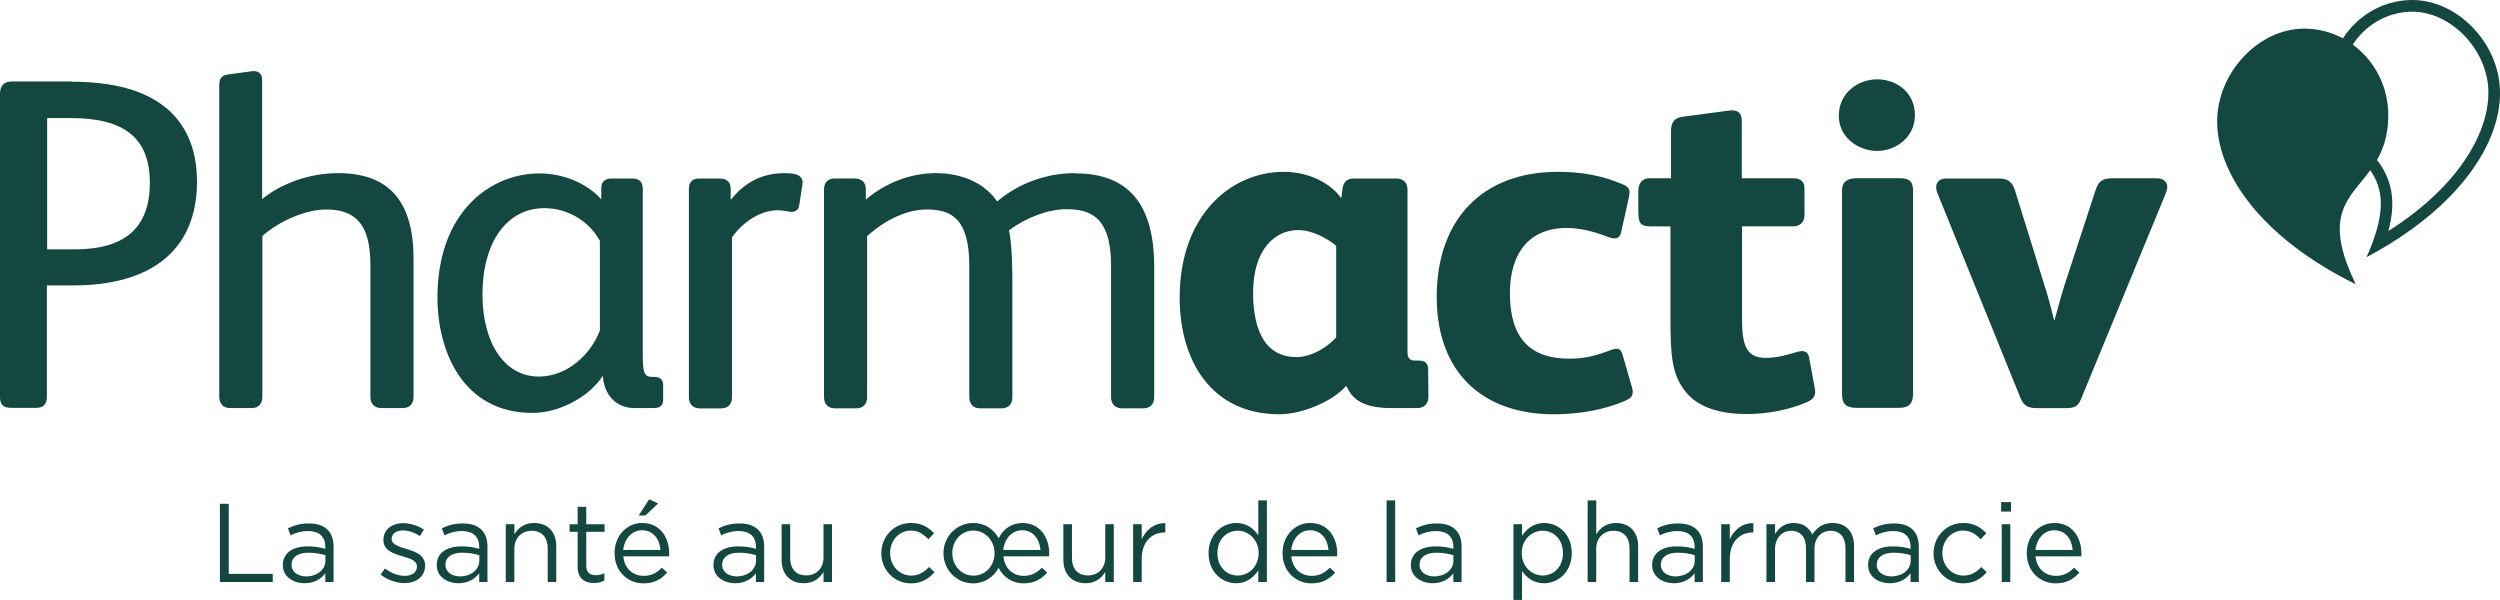
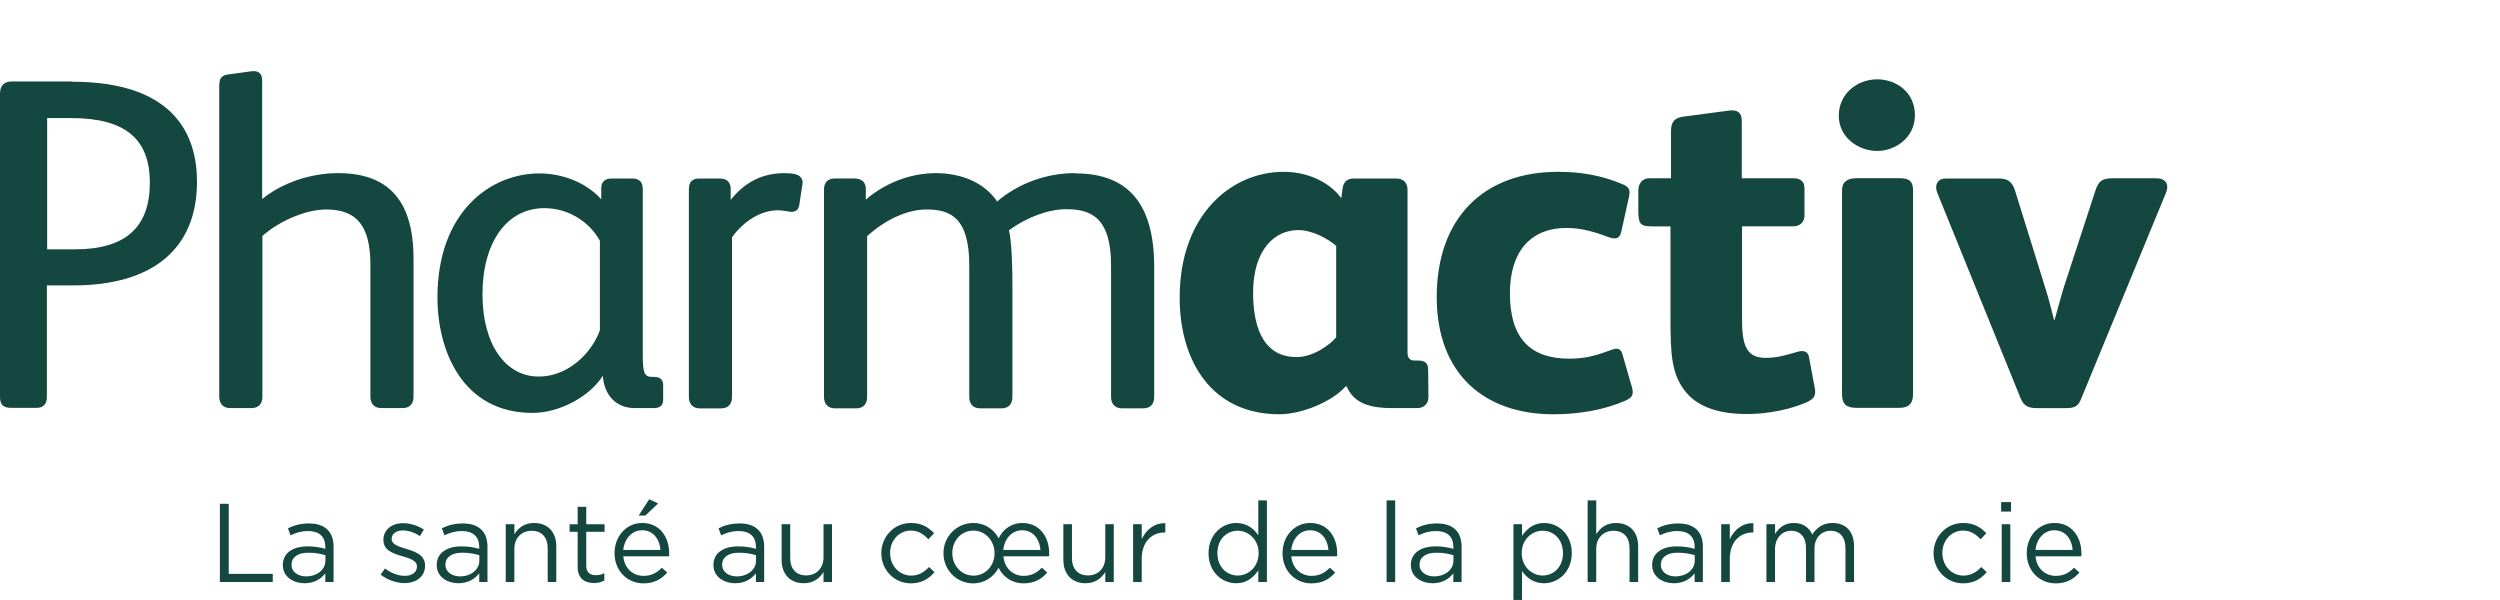
<svg xmlns="http://www.w3.org/2000/svg" id="Calque_1" data-name="Calque 1" viewBox="0 0 892.62 214.19">
  <defs>
    <style>      .cls-1 {        fill: #144740;        stroke-width: 0px;      }    </style>
  </defs>
  <path class="cls-1" d="M25.74,29.09H4.12c-2.68,0-4.12,1.53-4.12,4.39v108.23c0,2.77,1.15,3.91,3.92,3.91h9.09c2.49,0,3.73-1.34,3.73-3.91v-39.8h9.38c28.52,0,44.22-13.17,44.22-37.03,0-16.32-7.75-35.7-44.6-35.7v-.1ZM16.75,42.16h8.71c19.14,0,28.04,7.35,28.04,23.1s-8.52,23.77-26.8,23.77h-9.86v-46.86h-.1Z" />
  <path class="cls-1" d="M120.59,61.82c-9.76,0-20,3.53-26.99,9.26V28.8c0-1.34-.29-2.2-.96-2.77s-1.63-.76-2.97-.57l-8.42,1.15c-2.49.38-2.97,1.81-2.97,4.1v110.9c0,2.58,1.44,4.1,3.92,4.1h7.56c2.49,0,3.92-1.43,3.92-4.1v-57.36c6.13-5.44,15.6-9.45,22.78-9.45,11.01,0,15.79,5.92,15.79,19.85v46.96c0,2.58,1.43,4.1,3.92,4.1h7.56c2.49,0,3.92-1.43,3.92-4.1v-49.25c0-20.52-8.8-30.54-26.89-30.54h-.19Z" />
  <path class="cls-1" d="M233.33,134.55h-.67c-2.87,0-3.16-2.1-3.16-8.49v-58.6c0-2.48-1.24-3.72-3.73-3.72h-7.37c-2.49,0-3.73,1.24-3.73,3.53v3.91c-5.07-5.73-13.4-9.26-22.11-9.26-17.51,0-36.37,13.84-36.37,44.28,0,18.99,8.9,41.23,33.97,41.23,9.57,0,20.39-5.82,25.08-13.27.48,7.06,4.88,11.55,11.39,11.55h6.7c2.39,0,3.45-.96,3.45-3.05v-5.06c0-2.1-1.05-3.05-3.45-3.05ZM214.19,85.97v31.97c-2.97,8.21-11.39,16.51-21.82,16.51-12.06,0-20.1-11.74-20.1-29.3,0-18.71,8.71-30.83,22.11-30.83,8.23,0,15.89,4.58,19.81,11.64Z" />
  <path class="cls-1" d="M285.87,63.26c-1.05-1.24-3.45-1.43-5.84-1.43-7.75,0-14.07,3.15-19.14,9.54v-4.1c-.1-1.62-.77-3.53-3.83-3.53h-7.37c-2.58,0-3.73,1.24-3.73,3.91v74.06c0,2.58,1.44,4.1,3.92,4.1h7.56c2.49,0,3.92-1.43,3.92-4.1v-56.98c4.21-5.92,10.53-9.64,16.27-9.64,1.53,0,2.68.19,3.54.38.57,0,.96.19,1.34.19,1.63,0,2.68-.86,2.87-2.48l1.15-7.54c.1-.86,0-1.62-.57-2.2l-.1-.19Z" />
  <path class="cls-1" d="M383.78,61.82c-10.24,0-20.29,3.72-27.75,10.12-4.31-6.39-12.25-10.12-21.92-10.12-8.9,0-17.99,3.44-24.98,9.45v-4.01c-.1-2.29-1.53-3.53-4.02-3.53h-7.18c-2.3,0-3.73,1.43-3.73,3.91v74.06c0,2.58,1.44,4.1,3.92,4.1h7.56c2.49,0,3.92-1.43,3.92-4.1v-57.36c6.7-6.11,14.45-9.54,21.25-9.54,7.94,0,15.22,2.39,15.22,19.85v47.05c0,2.58,1.44,4.1,3.92,4.1h7.56c2.49,0,3.92-1.43,3.92-4.1v-41.23c0-3.82-.19-14.32-1.24-18.23,6.13-4.58,14.07-7.54,20.39-7.54,8.33,0,16.08,2.39,16.08,20.04v46.96c0,2.58,1.44,4.1,3.92,4.1h7.56c2.49,0,3.92-1.43,3.92-4.1v-46.39c0-22.43-9.19-33.4-28.14-33.4l-.19-.1Z" />
  <path class="cls-1" d="M510.01,141.8c0,2.48-1.72,3.91-4.02,3.91h-9c-9.95,0-13.97-2.86-16.17-7.73h-.38c-4.59,5.25-15.41,9.93-23.64,9.93-24.31,0-35.6-19.18-35.6-41.61,0-29.78,18.57-44.95,37.13-44.95,9.48,0,17.04,4.39,20.58,9.45l.48-3.72c.38-2.2,1.72-3.34,3.92-3.34h15.22c2.39,0,4.02,1.34,4.02,4.01v58.12c0,1.72.67,2.86,2.49,2.86h1.34c2.39,0,3.54.86,3.54,3.34l.1,9.74ZM477.19,87.88c-3.06-2.67-8.61-5.73-13.69-5.73-8.23,0-16.08,6.78-16.08,22.43,0,10.4,2.68,22.91,15.5,22.91,6.13,0,12.15-4.58,14.16-7.06v-32.55h.1Z" />
  <path class="cls-1" d="M582.56,137.8c1.05,3.34,0,4.2-2.2,5.25-7.56,3.34-16.75,4.87-25.65,4.87-24.5,0-41.73-14.13-41.73-41.9s16.37-44.67,43.26-44.67c7.94,0,15.5,1.15,23.45,4.58,2.39,1.05,2.39,2.48,1.82,4.87l-2.68,12.12c-.67,2.67-2.39,2.48-4.59,1.72-4.69-1.81-9.67-3.25-14.84-3.25-13.21,0-20.29,8.78-20.29,23.29,0,16.32,7.47,23.38,21.15,23.38,5.26,0,9-.86,14.83-3.05,1.82-.67,3.54-1.05,4.21,1.53l3.25,11.26Z" />
  <path class="cls-1" d="M621.99,63.64h18.28c2.39,0,4.02,1.05,4.02,3.53v9.74c0,2.48-1.72,3.91-4.02,3.91h-18.28v32.83c0,8.78,1.05,14.13,8.42,14.13,4.21,0,7.47-1.05,10.82-2,2.01-.67,4.21-.86,4.69,1.81l2.01,10.79c.48,2.39.19,3.91-2.87,5.25-5.74,2.48-13.49,4.2-21.25,4.2-9.47,0-17.04-2.2-21.63-7.54-5.36-6.39-5.74-13.27-5.74-27.11v-32.35h-6.79c-4.02,0-4.69-1.05-4.69-5.54v-7.25c0-2.39,1.34-4.39,3.92-4.39h7.75v-16.7c0-3.05.86-4.68,4.02-5.25l16.56-2.2c3.25-.48,4.69.86,4.69,3.53v20.52l.1.1Z" />
  <path class="cls-1" d="M670.23,53.9c-6.41,0-13.69-4.58-13.69-12.6s6.79-12.98,13.69-12.98,13.49,4.68,13.49,12.79-7.08,12.79-13.49,12.79ZM683.05,140.75c0,3.34-1.53,4.87-4.88,4.87h-15.22c-3.54,0-5.26-1.15-5.26-4.87v-72.73c0-3.34,2.2-4.39,5.26-4.39h15.22c3.25,0,4.88.86,4.88,4.39v72.73Z" />
  <path class="cls-1" d="M743.15,142.19c-1.15,3.05-2.49,3.53-5.74,3.53h-9.95c-2.87,0-4.69-.48-5.93-3.34l-29.76-73.39c-1.15-2.67-.19-5.25,3.06-5.25h19.05c3.25,0,4.69,1.53,5.55,4.2l10.62,34.17c1.15,3.53,2.49,8.59,3.35,12.12h.19c.86-3.05,2.2-8.11,3.35-11.83l11.29-34.55c1.15-3.34,2.49-4.2,6.22-4.2h15.5c3.35,0,4.69,2.2,3.35,5.34l-30.15,73.2Z" />
-   <path class="cls-1" d="M852.78,82.46c2.59-9.73,1.55-17.25-3.07-24l-.09-.15-.1-.12-.83-1.04c2.33-4.06,4.04-9.05,4.04-16.01,0-10.42-5.02-19.62-12.68-25.21,4.63-7.11,12.31-11.49,20.55-11.75.23-.01.45-.01.68-.01,13.76,0,26.72,13.38,27.18,28.08.43,13.55-8.96,33.19-35.66,50.23M892.6,32.09c-.52-16.79-15.1-32.09-31.33-32.09-.27,0-.54,0-.8.01-10.05.31-18.76,5.7-23.94,13.69-4.13-2.21-8.82-3.48-13.79-3.48-16.55,0-31.11,16-31.11,33.07,0,19,16.08,41.74,49.43,58.18.02.01.04-.02.03-.04-12.08-24.95-2.25-30.47,5.22-40.64,4.32,6.33,6.14,14.27-1.31,30.96,0,.02.01.04.03.04h.01c32.81-17.47,48.18-40.71,47.58-59.7" />
  <g>
    <path class="cls-1" d="M78.52,179.87h3.15v25.02h15.72v2.91h-18.88v-27.94Z" />
    <path class="cls-1" d="M100.98,201.82v-.08c0-4.31,3.59-6.66,8.82-6.66,2.67,0,4.47.36,6.35.88v-.72c0-3.71-2.27-5.63-6.15-5.63-2.43,0-4.35.6-6.27,1.52l-.92-2.51c2.27-1.08,4.47-1.72,7.5-1.72s5.15.76,6.67,2.27c1.4,1.4,2.12,3.43,2.12,6.03v12.61h-2.95v-3.11c-1.44,1.88-3.79,3.55-7.46,3.55s-7.7-2.15-7.7-6.43ZM116.19,200.22v-2c-1.56-.44-3.51-.88-6.07-.88-3.87,0-6.03,1.68-6.03,4.27v.08c0,2.59,2.43,4.11,5.19,4.11,3.83,0,6.9-2.32,6.9-5.59Z" />
    <path class="cls-1" d="M135.9,205.17l1.56-2.2c2.24,1.72,4.71,2.63,7.14,2.63s4.27-1.24,4.27-3.27v-.08c0-2.04-2.43-2.87-5.15-3.63-3.19-.96-6.82-2-6.82-5.83v-.08c0-3.55,2.95-5.91,7.02-5.91,2.55,0,5.31.88,7.42,2.27l-1.4,2.32c-1.92-1.24-4.07-2-6.11-2-2.43,0-3.99,1.28-3.99,2.99v.08c0,1.96,2.55,2.71,5.31,3.55,3.19.96,6.63,2.2,6.63,5.91v.08c0,3.91-3.23,6.19-7.34,6.19-2.99,0-6.19-1.16-8.54-3.03Z" />
    <path class="cls-1" d="M155.93,201.82v-.08c0-4.31,3.59-6.66,8.82-6.66,2.67,0,4.47.36,6.35.88v-.72c0-3.71-2.27-5.63-6.15-5.63-2.43,0-4.35.6-6.27,1.52l-.92-2.51c2.27-1.08,4.47-1.72,7.5-1.72s5.15.76,6.67,2.27c1.4,1.4,2.12,3.43,2.12,6.03v12.61h-2.95v-3.11c-1.44,1.88-3.79,3.55-7.46,3.55s-7.7-2.15-7.7-6.43ZM171.14,200.22v-2c-1.56-.44-3.51-.88-6.07-.88-3.87,0-6.03,1.68-6.03,4.27v.08c0,2.59,2.43,4.11,5.19,4.11,3.83,0,6.9-2.32,6.9-5.59Z" />
    <path class="cls-1" d="M180.59,187.17h3.07v3.59c1.4-2.24,3.51-4.03,7.06-4.03,4.95,0,7.9,3.35,7.9,8.26v12.81h-3.07v-12.05c0-3.83-2.04-6.23-5.71-6.23s-6.19,2.59-6.19,6.47v11.81h-3.07v-20.63Z" />
    <path class="cls-1" d="M206.25,202.34v-12.45h-2.87v-2.71h2.87v-6.23h3.07v6.23h6.55v2.71h-6.55v12.05c0,2.55,1.4,3.43,3.47,3.43,1.08,0,1.92-.2,2.99-.72v2.63c-1.08.6-2.24.88-3.71.88-3.35,0-5.83-1.64-5.83-5.83Z" />
    <path class="cls-1" d="M219.42,197.55v-.08c0-5.95,4.15-10.74,9.9-10.74,6.11,0,9.62,4.87,9.62,10.9,0,.44,0,.64-.04,1h-16.36c.44,4.47,3.59,6.98,7.26,6.98,2.87,0,4.79-1.16,6.51-2.91l1.92,1.72c-2.08,2.35-4.55,3.87-8.5,3.87-5.63,0-10.3-4.35-10.3-10.74ZM235.82,196.35c-.32-3.71-2.43-7.02-6.59-7.02-3.63,0-6.27,3.03-6.71,7.02h13.29ZM231.79,178.27l3.19,1.48-4.55,4.31h-2.39l3.75-5.79Z" />
    <path class="cls-1" d="M254.73,201.82v-.08c0-4.31,3.59-6.66,8.82-6.66,2.67,0,4.47.36,6.35.88v-.72c0-3.71-2.27-5.63-6.15-5.63-2.43,0-4.35.6-6.27,1.52l-.92-2.51c2.27-1.08,4.47-1.72,7.5-1.72s5.15.76,6.67,2.27c1.4,1.4,2.12,3.43,2.12,6.03v12.61h-2.95v-3.11c-1.44,1.88-3.79,3.55-7.46,3.55s-7.7-2.15-7.7-6.43ZM269.94,200.22v-2c-1.56-.44-3.51-.88-6.07-.88-3.87,0-6.03,1.68-6.03,4.27v.08c0,2.59,2.43,4.11,5.19,4.11,3.83,0,6.9-2.32,6.9-5.59Z" />
    <path class="cls-1" d="M279.07,199.98v-12.81h3.07v12.05c0,3.83,2.04,6.23,5.71,6.23s6.19-2.59,6.19-6.47v-11.81h3.03v20.63h-3.03v-3.59c-1.4,2.24-3.51,4.03-7.06,4.03-4.95,0-7.9-3.35-7.9-8.26Z" />
    <path class="cls-1" d="M314.67,197.59v-.08c0-5.87,4.51-10.78,10.58-10.78,3.91,0,6.31,1.6,8.26,3.67l-2.04,2.15c-1.64-1.72-3.43-3.11-6.27-3.11-4.19,0-7.38,3.51-7.38,7.98v.08c0,4.47,3.27,8.02,7.58,8.02,2.67,0,4.67-1.32,6.31-3.07l1.96,1.84c-2.08,2.36-4.55,3.99-8.42,3.99-6.07,0-10.58-4.91-10.58-10.7Z" />
    <path class="cls-1" d="M336.86,197.59v-.08c0-5.87,4.63-10.78,10.7-10.78,4.03,0,7.3,2.23,9.02,5.47,1.56-3.31,4.63-5.47,8.46-5.47,6.07,0,9.58,4.87,9.58,10.9,0,.44,0,.64-.04,1h-16.32c.44,4.47,3.59,6.98,7.22,6.98,2.87,0,4.79-1.16,6.51-2.91l1.92,1.72c-2.04,2.35-4.59,3.87-8.46,3.87s-7.18-2.08-8.9-5.55c-1.72,3.23-4.99,5.55-9.1,5.55-5.95,0-10.58-4.87-10.58-10.7ZM355.1,197.59v-.08c0-4.43-3.27-8.06-7.58-8.06s-7.5,3.63-7.5,7.98v.08c0,4.43,3.27,8.02,7.58,8.02s7.5-3.63,7.5-7.94ZM371.5,196.35c-.32-3.71-2.47-7.02-6.55-7.02-3.67,0-6.31,3.03-6.74,7.02h13.29Z" />
    <path class="cls-1" d="M379.67,199.98v-12.81h3.07v12.05c0,3.83,2.04,6.23,5.71,6.23s6.19-2.59,6.19-6.47v-11.81h3.03v20.63h-3.03v-3.59c-1.4,2.24-3.51,4.03-7.06,4.03-4.95,0-7.9-3.35-7.9-8.26Z" />
    <path class="cls-1" d="M404.58,187.17h3.07v5.39c1.52-3.43,4.51-5.87,8.42-5.75v3.31h-.24c-4.51,0-8.18,3.23-8.18,9.46v8.22h-3.07v-20.63Z" />
    <path class="cls-1" d="M431.51,197.55v-.08c0-6.7,4.91-10.74,9.86-10.74,3.83,0,6.31,2.04,7.9,4.39v-12.45h3.07v29.14h-3.07v-4.15c-1.72,2.47-4.07,4.59-7.9,4.59-4.95,0-9.86-3.91-9.86-10.7ZM449.39,197.51v-.08c0-4.75-3.63-7.94-7.46-7.94s-7.26,2.95-7.26,7.94v.08c0,4.91,3.31,7.98,7.26,7.98s7.46-3.23,7.46-7.98Z" />
    <path class="cls-1" d="M457.93,197.55v-.08c0-5.95,4.15-10.74,9.9-10.74,6.11,0,9.62,4.87,9.62,10.9,0,.44,0,.64-.04,1h-16.36c.44,4.47,3.59,6.98,7.26,6.98,2.87,0,4.79-1.16,6.5-2.91l1.92,1.72c-2.08,2.35-4.55,3.87-8.5,3.87-5.63,0-10.3-4.35-10.3-10.74ZM474.33,196.35c-.32-3.71-2.44-7.02-6.59-7.02-3.63,0-6.27,3.03-6.71,7.02h13.29Z" />
    <path class="cls-1" d="M495.08,178.67h3.07v29.14h-3.07v-29.14Z" />
    <path class="cls-1" d="M503.74,201.82v-.08c0-4.31,3.59-6.66,8.82-6.66,2.67,0,4.47.36,6.35.88v-.72c0-3.71-2.27-5.63-6.15-5.63-2.44,0-4.35.6-6.27,1.52l-.92-2.51c2.27-1.08,4.47-1.72,7.5-1.72s5.15.76,6.67,2.27c1.4,1.4,2.12,3.43,2.12,6.03v12.61h-2.95v-3.11c-1.44,1.88-3.79,3.55-7.46,3.55s-7.7-2.15-7.7-6.43ZM518.94,200.22v-2c-1.56-.44-3.51-.88-6.07-.88-3.87,0-6.03,1.68-6.03,4.27v.08c0,2.59,2.44,4.11,5.19,4.11,3.83,0,6.91-2.32,6.91-5.59Z" />
    <path class="cls-1" d="M540.37,187.17h3.07v4.15c1.72-2.44,4.07-4.59,7.9-4.59,4.95,0,9.86,3.91,9.86,10.7v.08c0,6.7-4.87,10.74-9.86,10.74-3.83,0-6.31-2.03-7.9-4.39v10.34h-3.07v-27.02ZM558.05,197.55v-.08c0-4.91-3.31-7.98-7.26-7.98s-7.46,3.27-7.46,7.94v.08c0,4.79,3.63,7.98,7.46,7.98s7.26-2.95,7.26-7.94Z" />
    <path class="cls-1" d="M566.87,178.67h3.07v12.09c1.4-2.24,3.51-4.03,7.06-4.03,4.95,0,7.9,3.35,7.9,8.26v12.81h-3.07v-12.05c0-3.83-2.03-6.23-5.71-6.23s-6.19,2.59-6.19,6.47v11.81h-3.07v-29.14Z" />
    <path class="cls-1" d="M589.89,201.82v-.08c0-4.31,3.59-6.66,8.82-6.66,2.67,0,4.47.36,6.35.88v-.72c0-3.71-2.27-5.63-6.15-5.63-2.44,0-4.35.6-6.27,1.52l-.92-2.51c2.27-1.08,4.47-1.72,7.5-1.72s5.15.76,6.67,2.27c1.4,1.4,2.12,3.43,2.12,6.03v12.61h-2.95v-3.11c-1.44,1.88-3.79,3.55-7.46,3.55s-7.7-2.15-7.7-6.43ZM605.1,200.22v-2c-1.56-.44-3.51-.88-6.07-.88-3.87,0-6.03,1.68-6.03,4.27v.08c0,2.59,2.44,4.11,5.19,4.11,3.83,0,6.91-2.32,6.91-5.59Z" />
    <path class="cls-1" d="M614.55,187.17h3.07v5.39c1.52-3.43,4.51-5.87,8.42-5.75v3.31h-.24c-4.51,0-8.18,3.23-8.18,9.46v8.22h-3.07v-20.63Z" />
    <path class="cls-1" d="M630.71,187.17h3.07v3.47c1.4-2.08,3.19-3.91,6.67-3.91s5.51,1.76,6.62,4.11c1.52-2.27,3.63-4.11,7.26-4.11,4.79,0,7.66,3.15,7.66,8.3v12.77h-3.07v-12.05c0-3.99-2-6.23-5.35-6.23-3.07,0-5.71,2.32-5.71,6.39v11.89h-3.03v-12.13c0-3.87-2-6.15-5.31-6.15s-5.75,2.71-5.75,6.51v11.77h-3.07v-20.63Z" />
-     <path class="cls-1" d="M666.99,201.82v-.08c0-4.31,3.59-6.66,8.82-6.66,2.67,0,4.47.36,6.35.88v-.72c0-3.71-2.27-5.63-6.15-5.63-2.44,0-4.35.6-6.27,1.52l-.92-2.51c2.27-1.08,4.47-1.72,7.5-1.72s5.15.76,6.67,2.27c1.4,1.4,2.12,3.43,2.12,6.03v12.61h-2.95v-3.11c-1.44,1.88-3.79,3.55-7.46,3.55s-7.7-2.15-7.7-6.43ZM682.19,200.22v-2c-1.56-.44-3.51-.88-6.07-.88-3.87,0-6.03,1.68-6.03,4.27v.08c0,2.59,2.44,4.11,5.19,4.11,3.83,0,6.91-2.32,6.91-5.59Z" />
    <path class="cls-1" d="M690.37,197.59v-.08c0-5.87,4.51-10.78,10.58-10.78,3.91,0,6.31,1.6,8.26,3.67l-2.04,2.15c-1.64-1.72-3.43-3.11-6.27-3.11-4.19,0-7.38,3.51-7.38,7.98v.08c0,4.47,3.27,8.02,7.58,8.02,2.67,0,4.67-1.32,6.31-3.07l1.96,1.84c-2.08,2.36-4.55,3.99-8.42,3.99-6.07,0-10.58-4.91-10.58-10.7Z" />
    <path class="cls-1" d="M714.51,179.27h3.51v3.39h-3.51v-3.39ZM714.71,187.17h3.07v20.63h-3.07v-20.63Z" />
    <path class="cls-1" d="M723.65,197.55v-.08c0-5.95,4.15-10.74,9.9-10.74,6.11,0,9.62,4.87,9.62,10.9,0,.44,0,.64-.04,1h-16.36c.44,4.47,3.59,6.98,7.26,6.98,2.87,0,4.79-1.16,6.5-2.91l1.92,1.72c-2.08,2.35-4.55,3.87-8.5,3.87-5.63,0-10.3-4.35-10.3-10.74ZM740.05,196.35c-.32-3.71-2.44-7.02-6.59-7.02-3.63,0-6.27,3.03-6.71,7.02h13.29Z" />
  </g>
</svg>